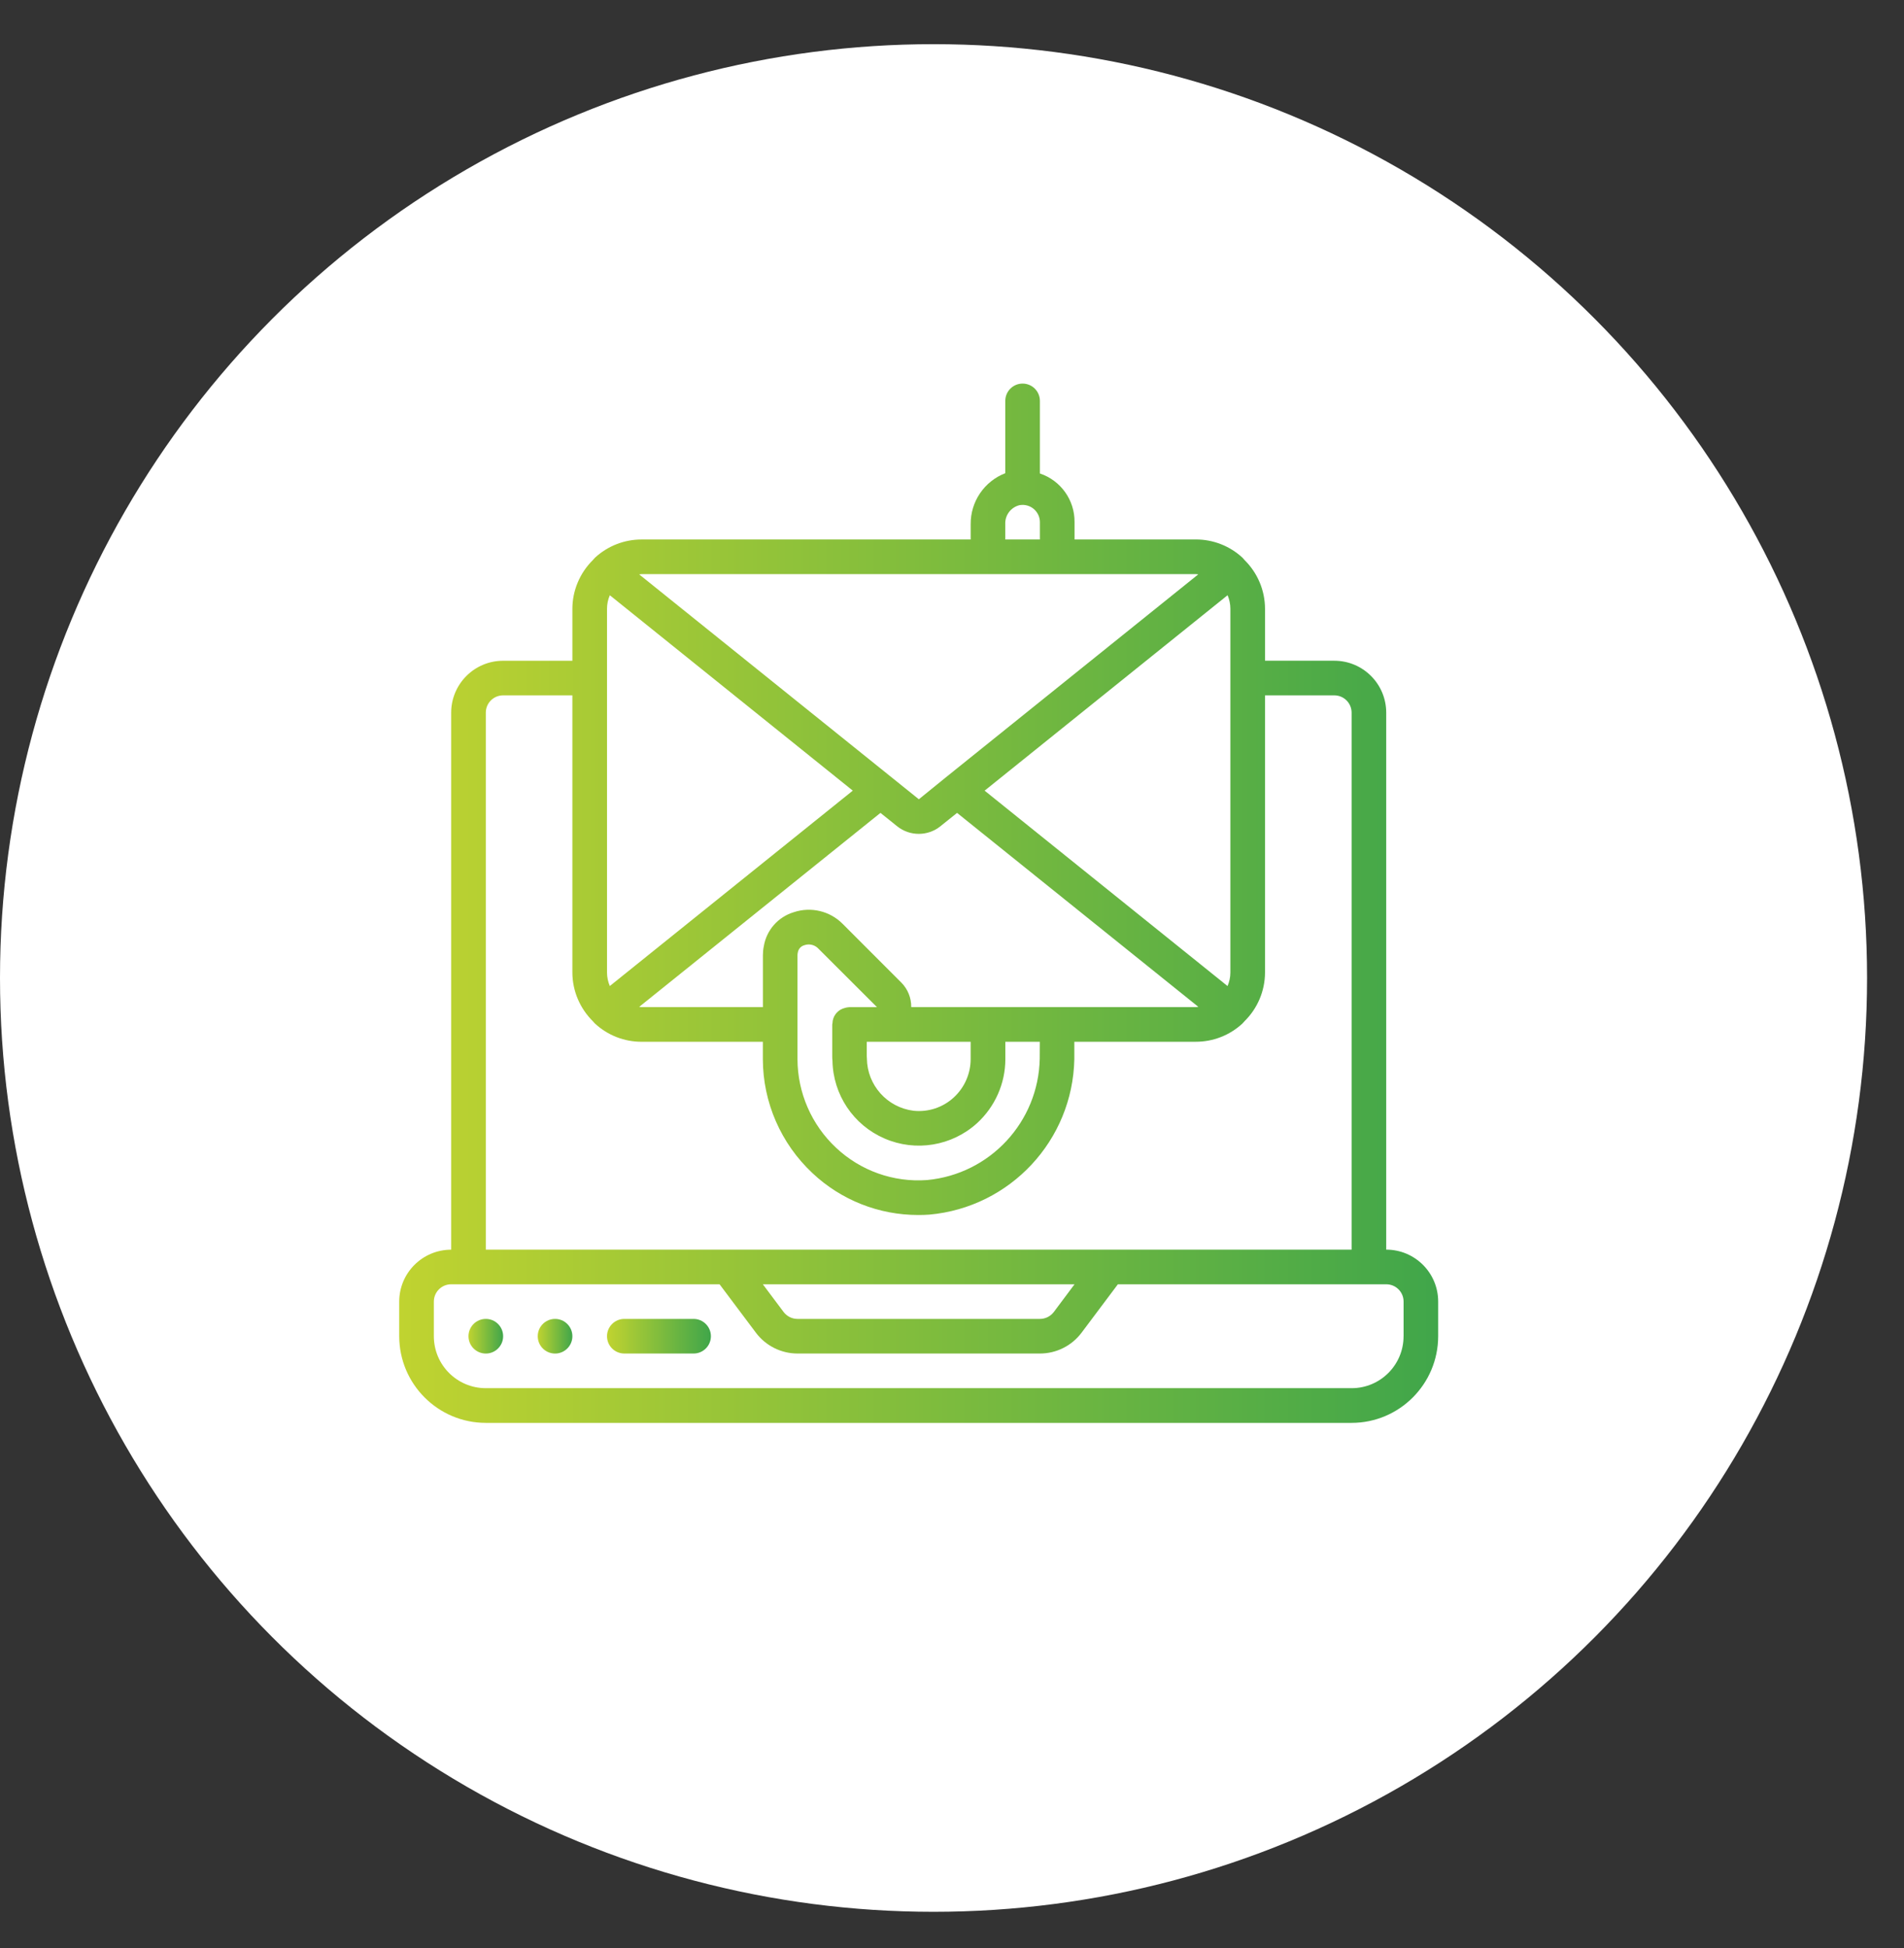
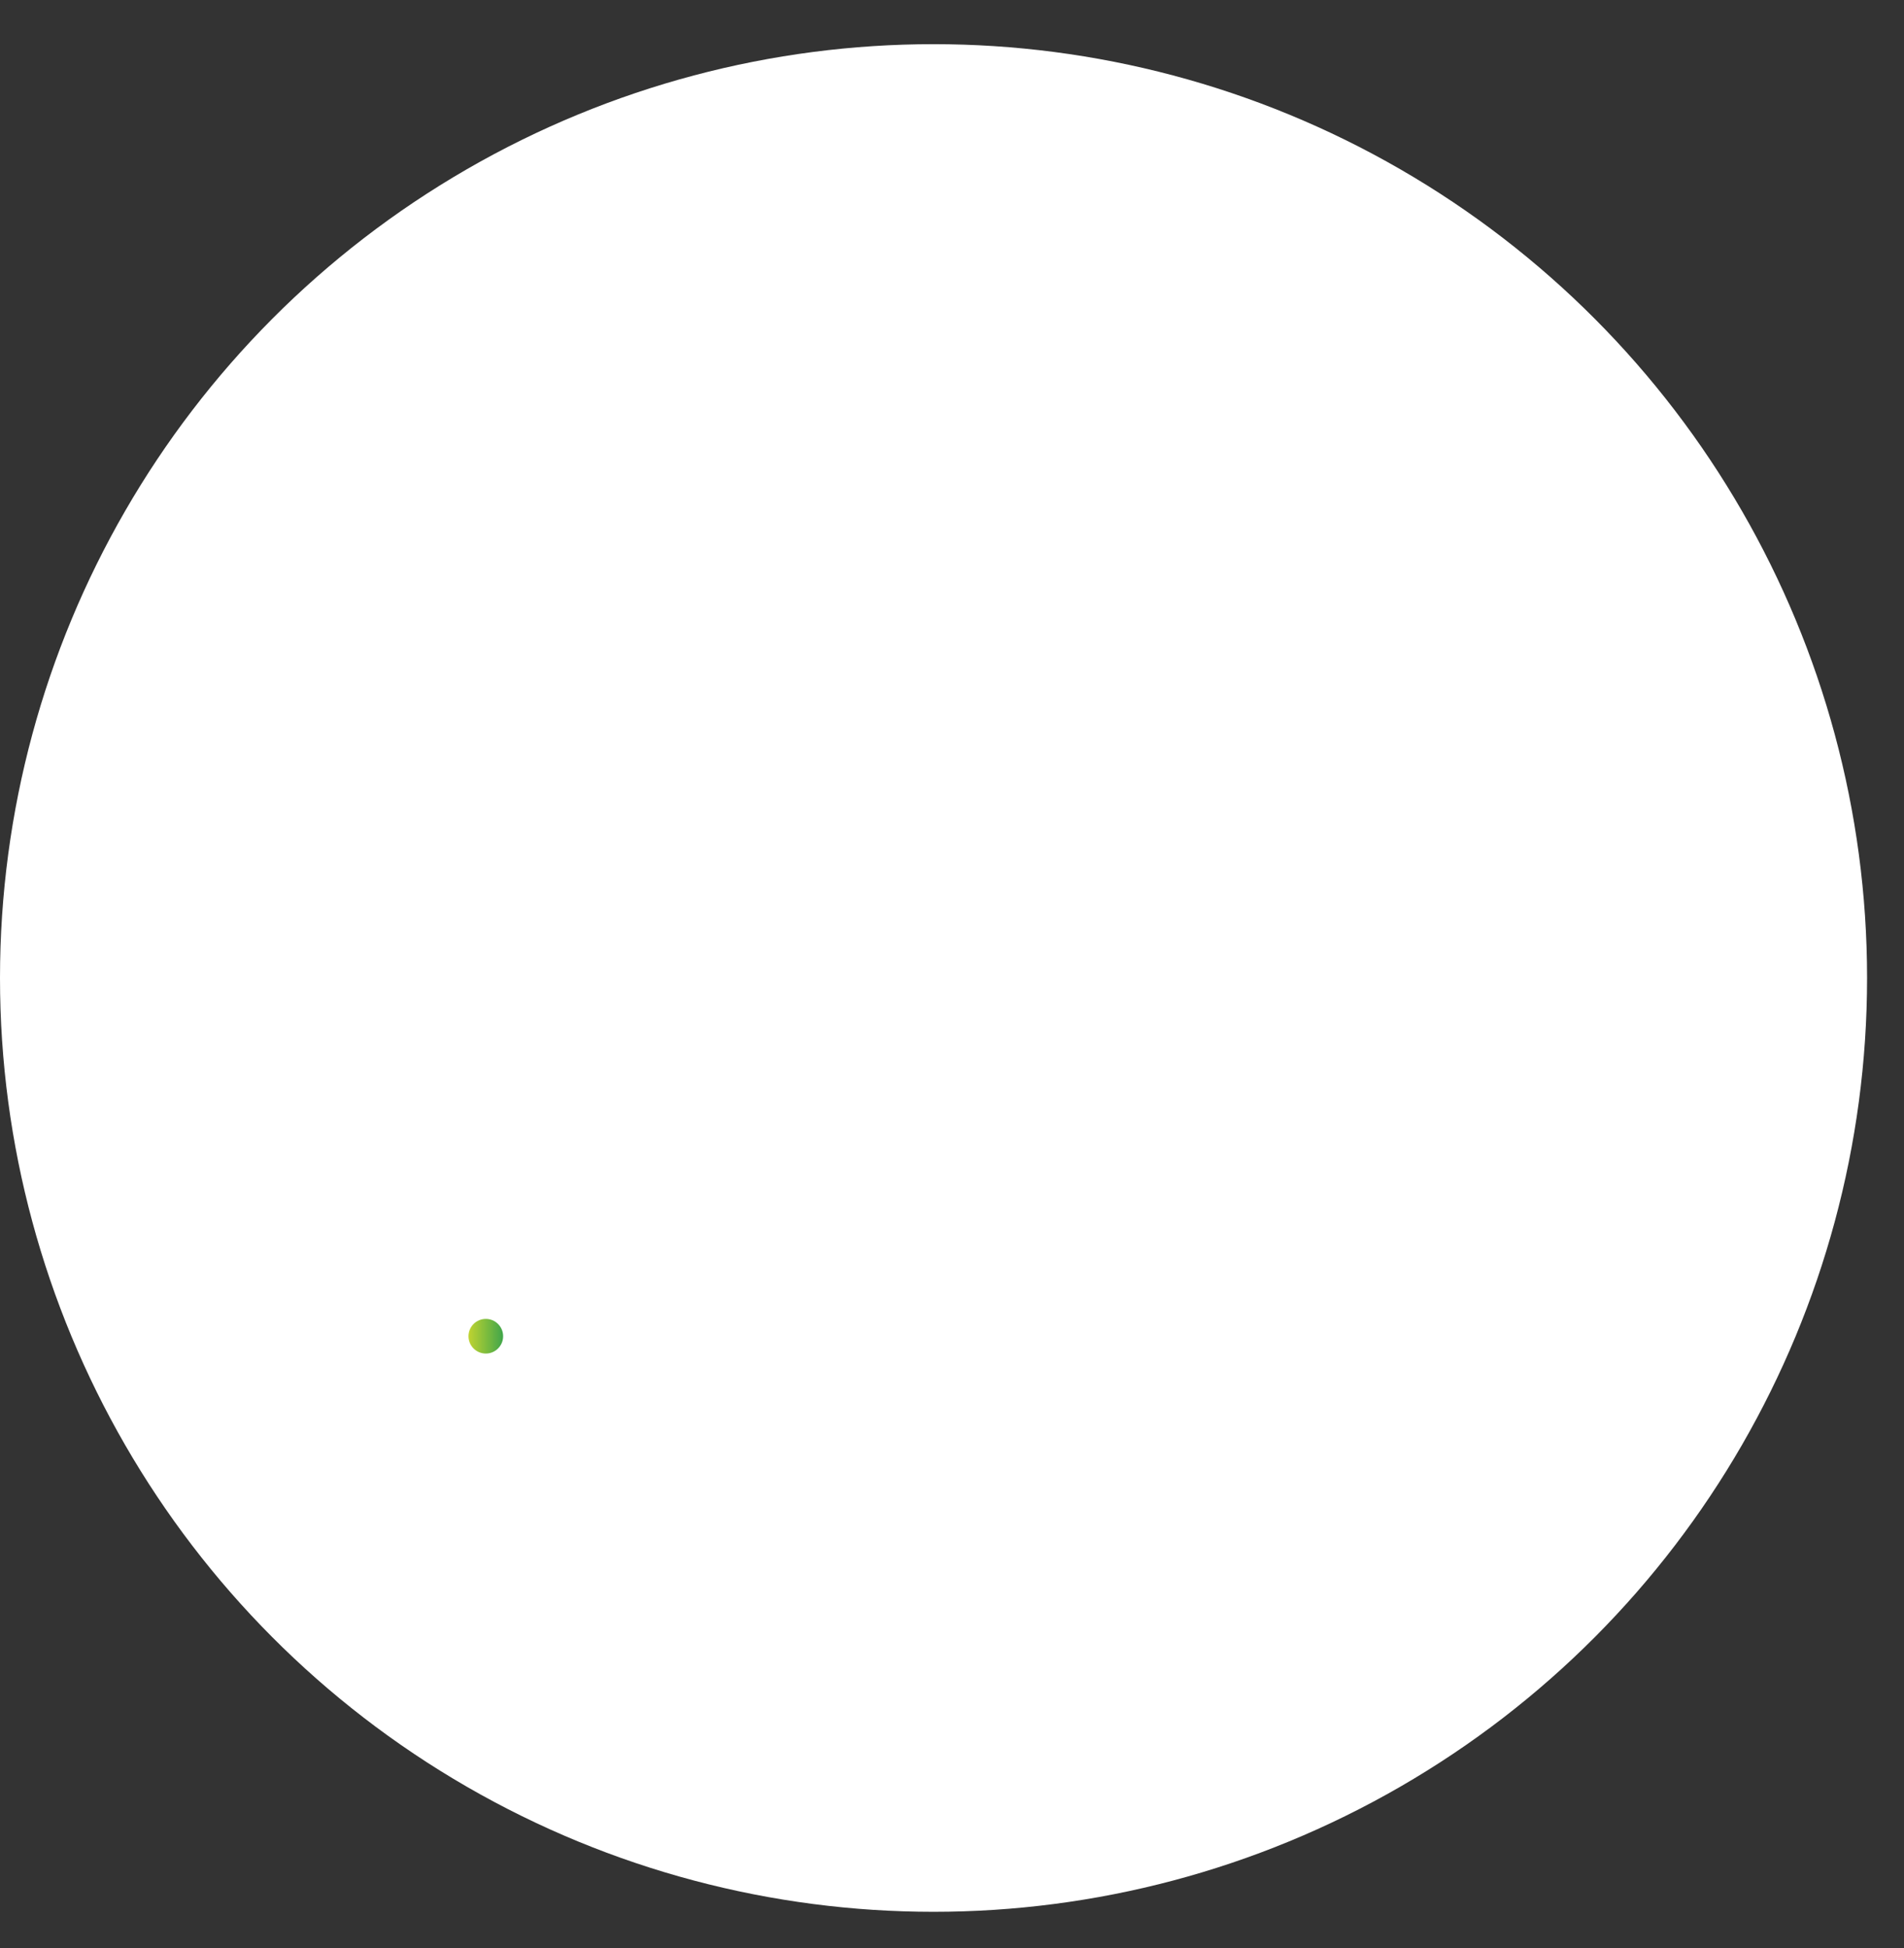
<svg xmlns="http://www.w3.org/2000/svg" version="1.1" id="Layer_1" x="0px" y="0px" width="73px" height="74.667px" viewBox="0 0 73 74.667" enable-background="new 0 0 73 74.667" xml:space="preserve">
  <rect x="0" y="0" width="73" height="74.667" fill="#333333" stroke="none" />
  <circle fill="#FFFFFF" cx="35.792" cy="37.485" r="35.792" />
  <g>
    <g id="Page-1_5_">
      <g id="_x30_06---Laptop-Mail-Phishing">
        <linearGradient id="Shape_1_" gradientUnits="userSpaceOnUse" x1="104.807" y1="-115.453" x2="144.641" y2="-115.453" gradientTransform="matrix(1 0 0 -1 -89.5 -80.833)">
          <stop offset="0" style="stop-color:#C0D330" />
          <stop offset="1" style="stop-color:#40A64A" />
        </linearGradient>
-         <path id="Shape_9_" fill="url(#Shape_1_)" d="M53.148,47.897V27.316c0-1.1-0.891-1.991-1.991-1.991h-2.656v-1.992     c-0.001-0.708-0.289-1.385-0.796-1.878V21.45l-0.008-0.007c-0.021-0.019-0.037-0.044-0.059-0.066     c-0.488-0.452-1.129-0.702-1.793-0.7h-4.647v-0.664c0.01-0.844-0.527-1.597-1.328-1.865v-2.782c0-0.367-0.297-0.664-0.664-0.664     c-0.365,0-0.663,0.297-0.663,0.664v2.771c-0.807,0.312-1.335,1.091-1.327,1.956v0.585H24.601     c-0.661-0.001-1.298,0.246-1.785,0.694c-0.023,0.021-0.038,0.046-0.061,0.067c-0.004,0.004-0.009,0.006-0.013,0.011l-0.004,0.009     c-0.504,0.495-0.791,1.17-0.793,1.875v1.992H19.29c-1.1,0-1.992,0.892-1.992,1.991v20.582c-1.1,0-1.992,0.892-1.992,1.991v1.326     c0.003,1.833,1.488,3.32,3.32,3.321h33.195c1.833-0.001,3.316-1.488,3.319-3.321v-1.326C55.141,48.79,54.25,47.897,53.148,47.897     L53.148,47.897z M39.864,40.575c-0.046,2.425-1.907,4.43-4.321,4.655c-1.285,0.094-2.549-0.355-3.487-1.237     c-0.941-0.879-1.477-2.11-1.48-3.397v-3.983c0-0.037,0.005-0.072,0.013-0.108c0.023-0.135,0.123-0.245,0.256-0.278     c0.178-0.061,0.375-0.017,0.511,0.112l2.268,2.264h-1.055c-0.078,0.004-0.154,0.019-0.226,0.047c-0.009,0-0.019,0-0.028,0.006     c-0.235,0.091-0.392,0.313-0.398,0.564c0,0.017-0.009,0.03-0.009,0.048v1.214c-0.001,0.058,0.002,0.115,0.009,0.172     c0.021,1.302,0.802,2.469,1.997,2.984c1.193,0.517,2.58,0.287,3.543-0.585c0.69-0.631,1.088-1.521,1.088-2.456V39.93h1.322     L39.864,40.575L39.864,40.575z M33.232,39.93h0.391h0.009h3.583v0.664c0,0.562-0.238,1.097-0.653,1.476     c-0.417,0.38-0.974,0.563-1.536,0.504c-1.013-0.126-1.778-0.981-1.789-2.004c0-0.029-0.002-0.061-0.005-0.091V39.93z      M34.937,38.601c0.004-0.351-0.131-0.688-0.377-0.937l-2.264-2.265c-0.488-0.483-1.206-0.653-1.858-0.437     c-0.602,0.179-1.049,0.685-1.153,1.304c-0.024,0.113-0.035,0.23-0.035,0.345v1.99h-4.647c-0.032,0-0.066-0.005-0.096-0.009     l9.25-7.435l0.641,0.514c0.484,0.387,1.172,0.387,1.656,0l0.64-0.514l9.252,7.435c-0.033,0-0.068,0.009-0.099,0.009H34.937z      M32.696,30.304l-9.315,7.489c-0.071-0.164-0.107-0.339-0.108-0.518V23.333c0-0.179,0.037-0.354,0.108-0.518L32.696,30.304z      M47.066,22.814c0.07,0.164,0.107,0.341,0.107,0.52v13.942c0,0.178-0.038,0.355-0.109,0.518l-9.313-7.489L47.066,22.814z      M38.542,20.092c-0.016-0.344,0.215-0.65,0.549-0.73c0.194-0.034,0.393,0.019,0.541,0.144c0.151,0.126,0.238,0.312,0.238,0.507     v0.664h-1.328V20.092z M45.846,22.005c0.032,0,0.065,0.006,0.096,0.009l-9.667,7.772l-1.046,0.849l-10.724-8.621     c0.032,0,0.066-0.009,0.097-0.009L45.846,22.005L45.846,22.005z M18.626,27.316c0-0.367,0.296-0.664,0.664-0.664h2.655v10.623     c0.002,0.707,0.291,1.383,0.796,1.878v0.004l0.008,0.006c0.021,0.021,0.037,0.046,0.06,0.066     c0.487,0.453,1.127,0.703,1.792,0.701h4.647v0.664c0.002,1.656,0.691,3.237,1.901,4.369c1.098,1.035,2.551,1.608,4.06,1.606     c0.14,0,0.281-0.004,0.421-0.014c3.103-0.278,5.499-2.849,5.56-5.962v-0.664h4.654c0.663,0.002,1.299-0.246,1.786-0.693     c0.022-0.021,0.038-0.047,0.062-0.067c0-0.003,0.009-0.004,0.011-0.009l0.004-0.01c0.507-0.494,0.793-1.17,0.794-1.876V26.652     h2.656c0.367,0,0.664,0.297,0.664,0.664v20.581H18.626V27.316z M41.198,49.225l-0.795,1.063     c-0.127,0.166-0.323,0.264-0.533,0.264h-9.295c-0.208,0-0.404-0.098-0.531-0.264l-0.796-1.063H41.198z M53.813,51.215     c0,1.102-0.892,1.992-1.99,1.992H18.626c-1.101,0-1.992-0.891-1.992-1.992v-1.328c0-0.365,0.298-0.662,0.664-0.662h10.291     l1.394,1.858c0.378,0.501,0.968,0.796,1.593,0.796h9.295c0.629,0,1.217-0.295,1.595-0.796l1.394-1.858h10.29     c0.367,0,0.664,0.296,0.664,0.662V51.215L53.813,51.215z" />
        <g>
          <linearGradient id="Oval_1_" gradientUnits="userSpaceOnUse" x1="107.462" y1="-132.049" x2="108.79" y2="-132.049" gradientTransform="matrix(1 0 0 -1 -89.5 -80.833)">
            <stop offset="0" style="stop-color:#C0D330" />
            <stop offset="1" style="stop-color:#40A64A" />
          </linearGradient>
          <circle id="Oval_4_" fill="url(#Oval_1_)" cx="18.626" cy="51.216" r="0.664" />
          <linearGradient id="Oval_2_" gradientUnits="userSpaceOnUse" x1="110.117" y1="-132.049" x2="111.445" y2="-132.049" gradientTransform="matrix(1 0 0 -1 -89.5 -80.833)">
            <stop offset="0" style="stop-color:#C0D330" />
            <stop offset="1" style="stop-color:#40A64A" />
          </linearGradient>
-           <circle id="Oval_3_" fill="url(#Oval_2_)" cx="21.281" cy="51.216" r="0.664" />
          <linearGradient id="Path_1_" gradientUnits="userSpaceOnUse" x1="112.773" y1="-132.049" x2="116.756" y2="-132.049" gradientTransform="matrix(1 0 0 -1 -89.5 -80.833)">
            <stop offset="0" style="stop-color:#C0D330" />
            <stop offset="1" style="stop-color:#40A64A" />
          </linearGradient>
-           <path id="Path_9_" fill="url(#Path_1_)" d="M26.592,50.552h-2.655c-0.367,0-0.664,0.299-0.664,0.663      c0,0.368,0.297,0.664,0.664,0.664h2.655c0.367,0,0.664-0.296,0.664-0.664C27.256,50.851,26.959,50.552,26.592,50.552z" />
        </g>
      </g>
    </g>
  </g>
</svg>